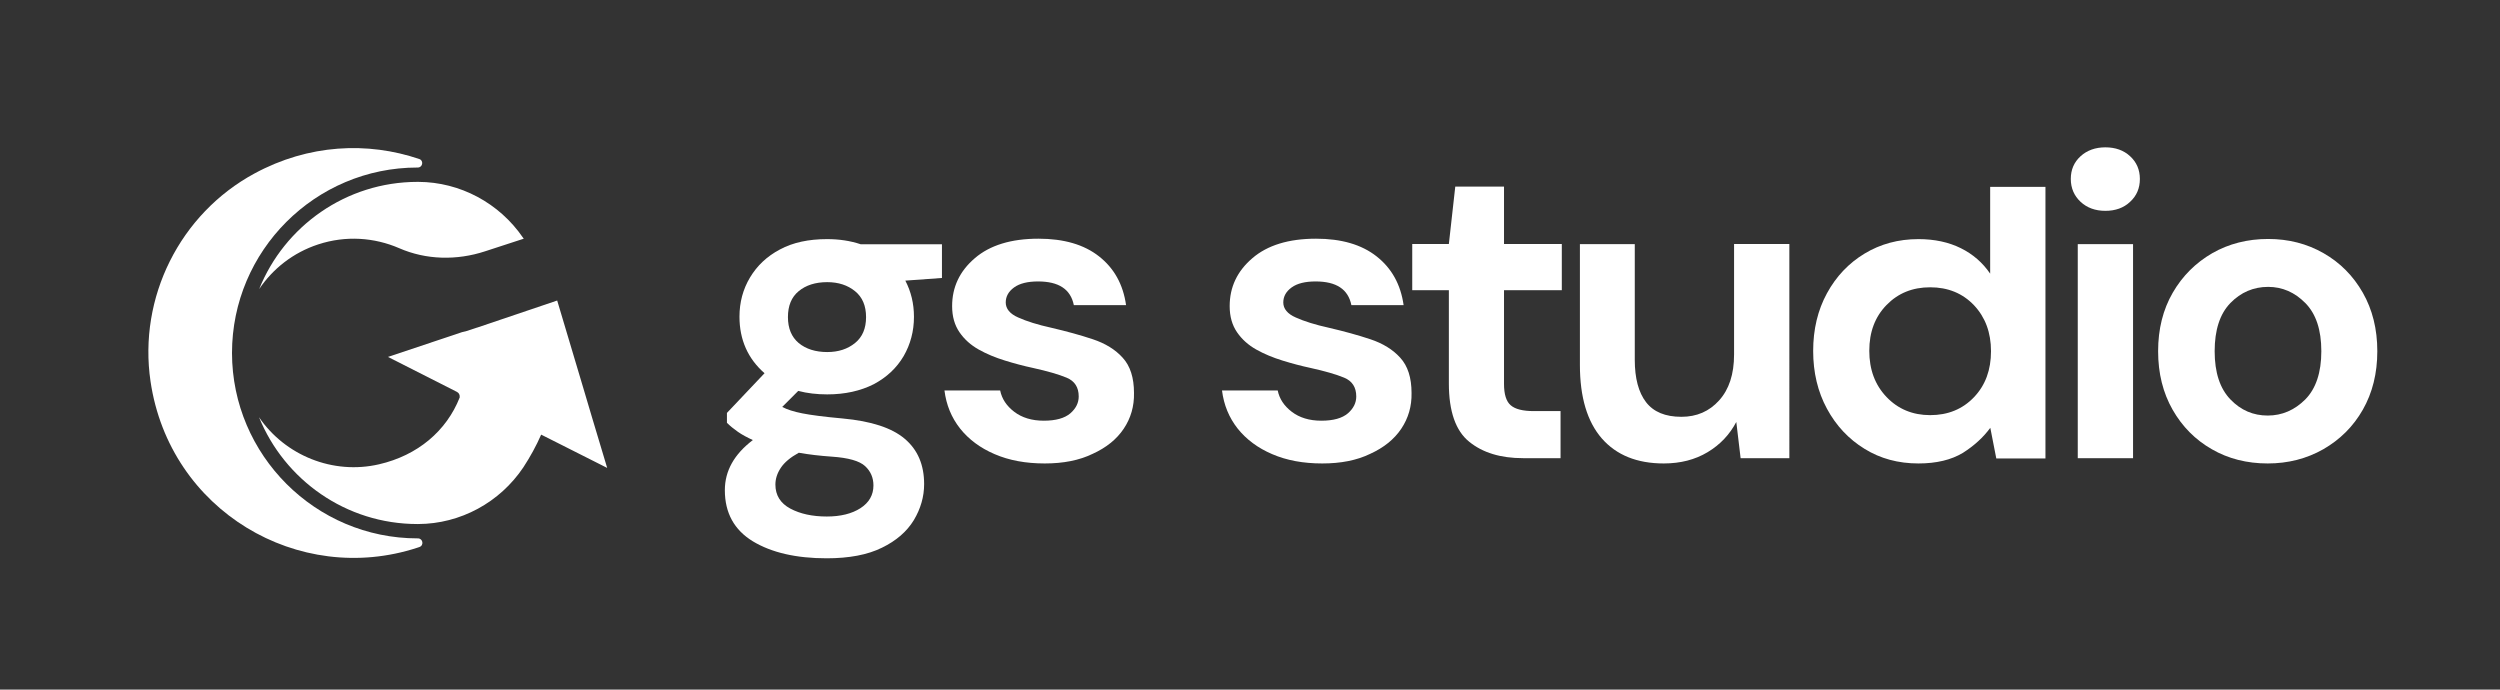
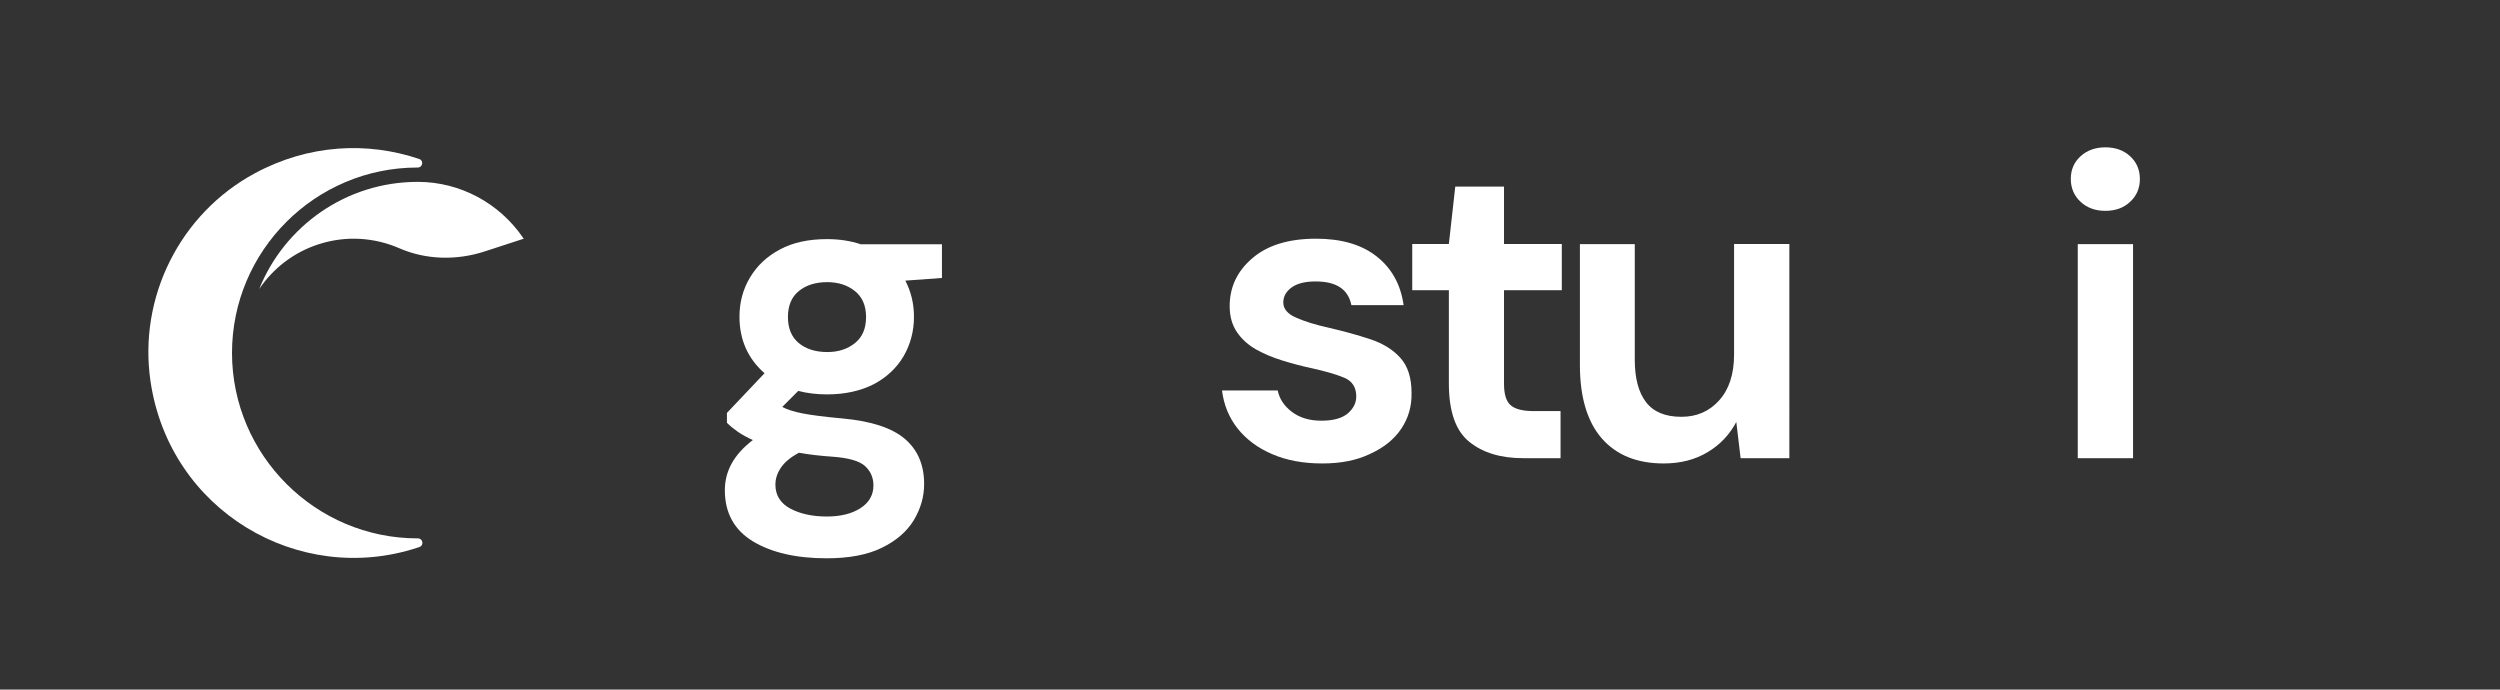
<svg xmlns="http://www.w3.org/2000/svg" id="Camada_1" x="0px" y="0px" viewBox="0 0 179.52 49.52" style="enable-background:new 0 0 179.52 49.52;" xml:space="preserve">
  <rect x="0" y="0" width="179.52" height="49.52" fill="#333333" stroke="none" />
  <style type="text/css">	.st0{fill:#FFFFFF;}</style>
  <g>
    <path class="st0" d="M29.99,38.66c0.01,0,0.01,0,0.02,0c0.36,0,0.45,0.5,0.11,0.62c-0.05,0.02-0.1,0.03-0.15,0.05   c-8.52,2.79-17.79-2.65-19.16-11.94c-0.89-6.03,2.11-12.03,7.46-14.93c3.89-2.11,8.13-2.3,11.84-1.04   c0.33,0.11,0.25,0.61-0.11,0.61l-0.02,0c-7.34,0-13.32,5.97-13.32,13.32C16.67,32.68,22.65,38.66,29.99,38.66z" />
    <path class="st0" d="M29.99,13.06c0.02,0,0.03,0,0.05,0c3,0.01,5.81,1.52,7.51,4c0.02,0.03,0.04,0.05,0.06,0.08l-2.79,0.91   c-2.02,0.66-4.22,0.62-6.16-0.23c-1.78-0.77-3.83-0.92-5.81-0.27c-1.8,0.59-3.26,1.75-4.24,3.21   C20.42,16.25,24.84,13.06,29.99,13.06z" />
-     <path class="st0" d="M43.6,33.6l-2.34-1.18l-0.93-0.47l-1.47-0.74c-0.36,0.82-0.79,1.6-1.28,2.35c-1.69,2.52-4.52,4.06-7.55,4.07   c-0.02,0-0.03,0-0.05,0c-5.14,0-9.55-3.17-11.38-7.67c1.87,2.74,5.3,4.15,8.62,3.38c2.77-0.64,4.84-2.39,5.79-4.8   c0,0,0-0.01,0-0.02c0.02-0.16-0.06-0.31-0.2-0.38l-4.95-2.51l5.32-1.78c0,0,0.26-0.06,0.26-0.06l1.16-0.38l5.41-1.83l1.94,6.5   l0.54,1.82L43.6,33.6z" />
  </g>
  <g>
    <g>
      <path class="st0" d="M59.4,28.32c-0.74,0-1.44-0.08-2.08-0.25l-1.15,1.15c0.35,0.19,0.83,0.34,1.43,0.46    c0.6,0.12,1.57,0.25,2.91,0.37c2.05,0.19,3.53,0.67,4.46,1.46c0.93,0.79,1.39,1.87,1.39,3.25c0,0.91-0.25,1.77-0.74,2.59    c-0.5,0.82-1.26,1.48-2.29,1.98c-1.03,0.51-2.36,0.76-3.97,0.76c-2.19,0-3.96-0.41-5.3-1.22c-1.34-0.82-2.01-2.04-2.01-3.67    c0-1.39,0.67-2.58,2.01-3.6c-0.41-0.19-0.77-0.38-1.07-0.59c-0.3-0.21-0.56-0.42-0.79-0.65v-0.71l2.7-2.85    c-1.2-1.05-1.8-2.41-1.8-4.06c0-1.03,0.25-1.97,0.76-2.82c0.51-0.85,1.22-1.52,2.15-2.01c0.93-0.5,2.06-0.74,3.38-0.74    c0.87,0,1.67,0.12,2.42,0.37h5.83v2.42l-2.63,0.19c0.41,0.79,0.62,1.65,0.62,2.6c0,1.03-0.25,1.97-0.74,2.82    c-0.5,0.85-1.21,1.52-2.15,2.02C61.79,28.07,60.68,28.32,59.4,28.32z M55.68,34.8c0,0.76,0.36,1.34,1.07,1.72    c0.71,0.38,1.59,0.57,2.62,0.57c0.99,0,1.8-0.2,2.42-0.6c0.62-0.4,0.93-0.95,0.93-1.63c0-0.56-0.2-1.02-0.6-1.39    c-0.4-0.37-1.2-0.6-2.4-0.68c-0.85-0.06-1.63-0.15-2.36-0.28c-0.6,0.33-1.03,0.69-1.29,1.08C55.81,33.98,55.68,34.38,55.68,34.8z     M59.4,25.28c0.81,0,1.47-0.22,2-0.65c0.53-0.43,0.79-1.05,0.79-1.86c0-0.81-0.26-1.43-0.79-1.86c-0.53-0.43-1.19-0.65-2-0.65    c-0.85,0-1.53,0.22-2.05,0.65c-0.52,0.43-0.77,1.05-0.77,1.86c0,0.81,0.26,1.43,0.77,1.86C57.87,25.06,58.56,25.28,59.4,25.28z" />
-       <path class="st0" d="M75.02,33.28c-1.36,0-2.56-0.22-3.6-0.67c-1.03-0.44-1.86-1.06-2.48-1.84c-0.62-0.79-0.99-1.69-1.12-2.73h4    c0.12,0.6,0.46,1.11,1.01,1.53c0.55,0.42,1.26,0.64,2.12,0.64c0.87,0,1.5-0.18,1.91-0.53c0.4-0.35,0.6-0.75,0.6-1.21    c0-0.66-0.29-1.11-0.87-1.35c-0.58-0.24-1.38-0.47-2.42-0.7c-0.66-0.14-1.33-0.32-2.01-0.53c-0.68-0.21-1.31-0.47-1.88-0.79    c-0.57-0.32-1.03-0.73-1.38-1.24c-0.35-0.51-0.53-1.13-0.53-1.88c0-1.36,0.54-2.51,1.63-3.44c1.08-0.93,2.61-1.4,4.57-1.4    c1.82,0,3.27,0.42,4.35,1.27s1.73,2.01,1.94,3.5h-3.75c-0.23-1.14-1.08-1.7-2.57-1.7c-0.74,0-1.32,0.14-1.72,0.43    c-0.4,0.29-0.6,0.65-0.6,1.08c0,0.45,0.3,0.82,0.9,1.08c0.6,0.27,1.39,0.52,2.39,0.74c1.07,0.25,2.06,0.52,2.96,0.82    c0.9,0.3,1.62,0.74,2.15,1.33c0.54,0.59,0.81,1.43,0.81,2.53c0.02,0.95-0.23,1.81-0.74,2.57s-1.26,1.36-2.23,1.8    C77.49,33.06,76.35,33.28,75.02,33.28z" />
      <path class="st0" d="M94.95,33.28c-1.36,0-2.56-0.22-3.6-0.67c-1.03-0.44-1.86-1.06-2.48-1.84c-0.62-0.79-0.99-1.69-1.12-2.73h4    c0.12,0.6,0.46,1.11,1.01,1.53c0.55,0.42,1.26,0.64,2.12,0.64c0.87,0,1.5-0.18,1.91-0.53c0.4-0.35,0.6-0.75,0.6-1.21    c0-0.66-0.29-1.11-0.87-1.35c-0.58-0.24-1.38-0.47-2.42-0.7c-0.66-0.14-1.33-0.32-2.01-0.53c-0.68-0.21-1.31-0.47-1.88-0.79    c-0.57-0.32-1.03-0.73-1.38-1.24c-0.35-0.51-0.53-1.13-0.53-1.88c0-1.36,0.54-2.51,1.63-3.44c1.08-0.93,2.61-1.4,4.57-1.4    c1.82,0,3.27,0.42,4.35,1.27c1.08,0.85,1.73,2.01,1.94,3.5h-3.75c-0.23-1.14-1.08-1.7-2.57-1.7c-0.74,0-1.32,0.14-1.72,0.43    c-0.4,0.29-0.6,0.65-0.6,1.08c0,0.45,0.3,0.82,0.9,1.08c0.6,0.27,1.39,0.52,2.39,0.74c1.07,0.25,2.06,0.52,2.96,0.82    c0.9,0.3,1.62,0.74,2.15,1.33c0.54,0.59,0.81,1.43,0.81,2.53c0.02,0.95-0.23,1.81-0.74,2.57s-1.26,1.36-2.23,1.8    C97.42,33.06,96.28,33.28,94.95,33.28z" />
      <path class="st0" d="M109.37,32.9c-1.61,0-2.9-0.39-3.87-1.18c-0.97-0.78-1.46-2.18-1.46-4.18v-6.7h-2.63v-3.32h2.63l0.46-4.12    h3.5v4.12h4.15v3.32H108v6.73c0,0.74,0.16,1.26,0.48,1.53c0.32,0.28,0.87,0.42,1.66,0.42h1.92v3.38H109.37z" />
      <path class="st0" d="M119.47,33.28c-1.92,0-3.4-0.6-4.45-1.8c-1.04-1.2-1.57-2.95-1.57-5.27v-8.68h3.94v8.31    c0,1.32,0.27,2.34,0.81,3.04c0.54,0.7,1.38,1.05,2.54,1.05c1.1,0,2-0.39,2.71-1.18c0.71-0.79,1.07-1.88,1.07-3.29v-7.94h3.97V32.9    h-3.5l-0.31-2.6c-0.48,0.91-1.16,1.63-2.06,2.17C121.72,33.01,120.67,33.28,119.47,33.28z" />
-       <path class="st0" d="M137.76,33.28c-1.45,0-2.74-0.35-3.87-1.05c-1.14-0.7-2.04-1.66-2.7-2.88c-0.66-1.22-0.99-2.6-0.99-4.15    c0-1.55,0.33-2.93,0.99-4.14c0.66-1.21,1.56-2.16,2.7-2.85c1.14-0.69,2.43-1.04,3.87-1.04c1.16,0,2.17,0.22,3.04,0.65    c0.87,0.43,1.57,1.04,2.11,1.83v-6.23h3.97v19.5h-3.53l-0.43-2.2c-0.5,0.68-1.15,1.28-1.97,1.8    C140.12,33.02,139.06,33.28,137.76,33.28z M138.6,29.81c1.28,0,2.33-0.43,3.15-1.29c0.82-0.86,1.22-1.96,1.22-3.3    c0-1.34-0.41-2.44-1.22-3.3c-0.82-0.86-1.87-1.29-3.15-1.29c-1.26,0-2.3,0.42-3.13,1.27c-0.83,0.85-1.24,1.94-1.24,3.29    s0.41,2.45,1.24,3.32C136.29,29.37,137.34,29.81,138.6,29.81z" />
      <path class="st0" d="M151.18,15.14c-0.72,0-1.32-0.22-1.78-0.65c-0.46-0.43-0.7-0.98-0.7-1.64s0.23-1.2,0.7-1.63    c0.46-0.42,1.06-0.64,1.78-0.64c0.72,0,1.32,0.21,1.78,0.64c0.46,0.42,0.7,0.97,0.7,1.63s-0.23,1.21-0.7,1.64    C152.5,14.93,151.9,15.14,151.18,15.14z M149.2,32.9V17.53h3.97V32.9H149.2z" />
-       <path class="st0" d="M162.84,33.28c-1.49,0-2.83-0.34-4.01-1.02c-1.19-0.68-2.13-1.63-2.82-2.84c-0.69-1.21-1.04-2.61-1.04-4.2    c0-1.59,0.35-2.99,1.05-4.2c0.7-1.21,1.65-2.15,2.84-2.84c1.19-0.68,2.53-1.02,4.01-1.02c1.47,0,2.79,0.34,3.98,1.02    c1.19,0.68,2.13,1.63,2.82,2.84c0.69,1.21,1.04,2.61,1.04,4.2c0,1.59-0.35,2.99-1.04,4.2c-0.69,1.21-1.64,2.15-2.84,2.84    C165.63,32.94,164.3,33.28,162.84,33.28z M162.84,29.84c1.03,0,1.93-0.39,2.7-1.16c0.76-0.77,1.15-1.93,1.15-3.46    c0-1.53-0.38-2.68-1.15-3.46c-0.76-0.77-1.65-1.16-2.67-1.16c-1.05,0-1.96,0.39-2.71,1.16c-0.75,0.77-1.13,1.93-1.13,3.46    c0,1.53,0.38,2.68,1.13,3.46S161.8,29.84,162.84,29.84z" />
    </g>
  </g>
</svg>